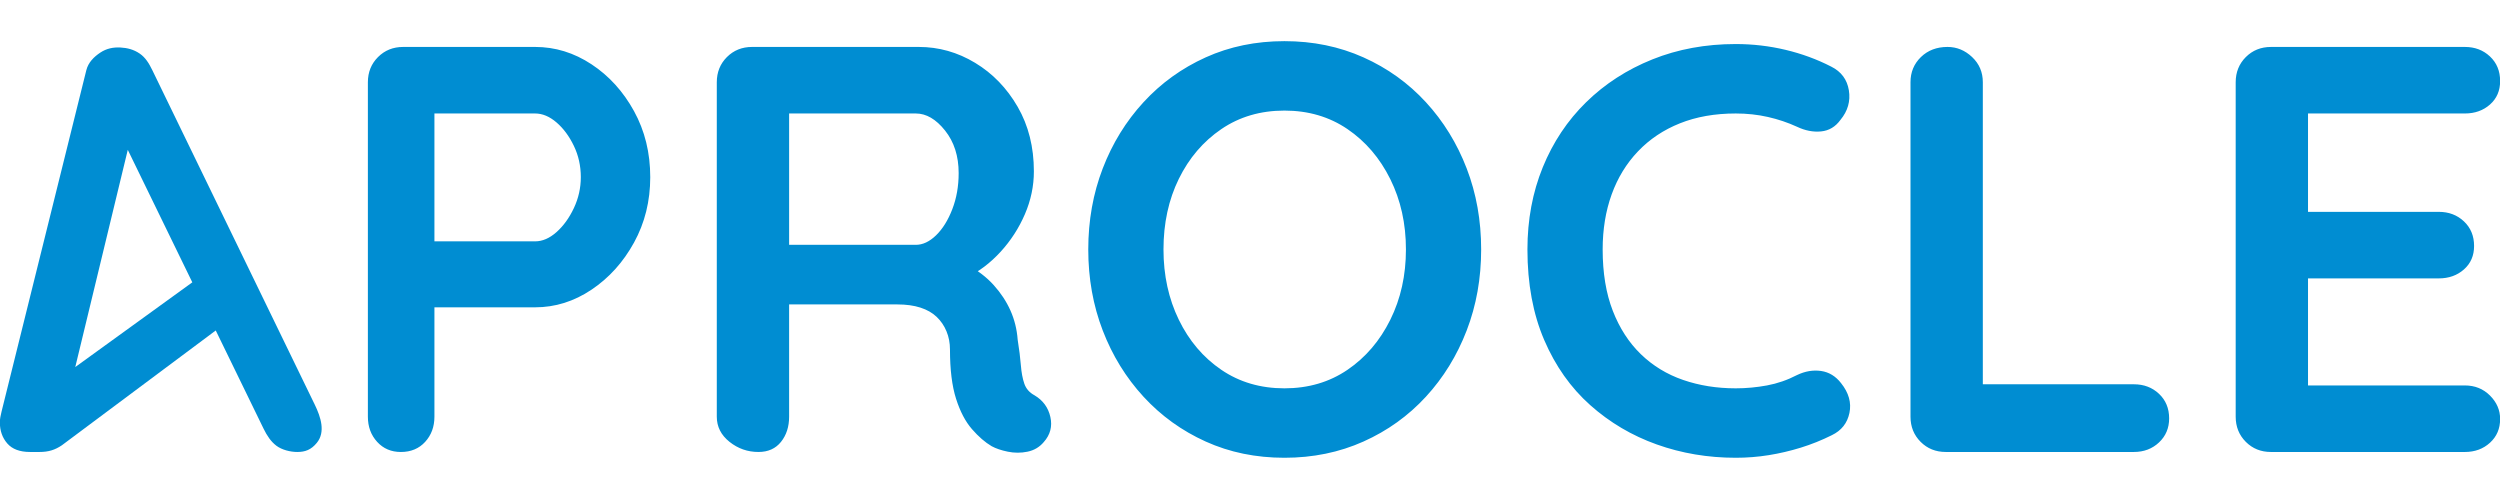
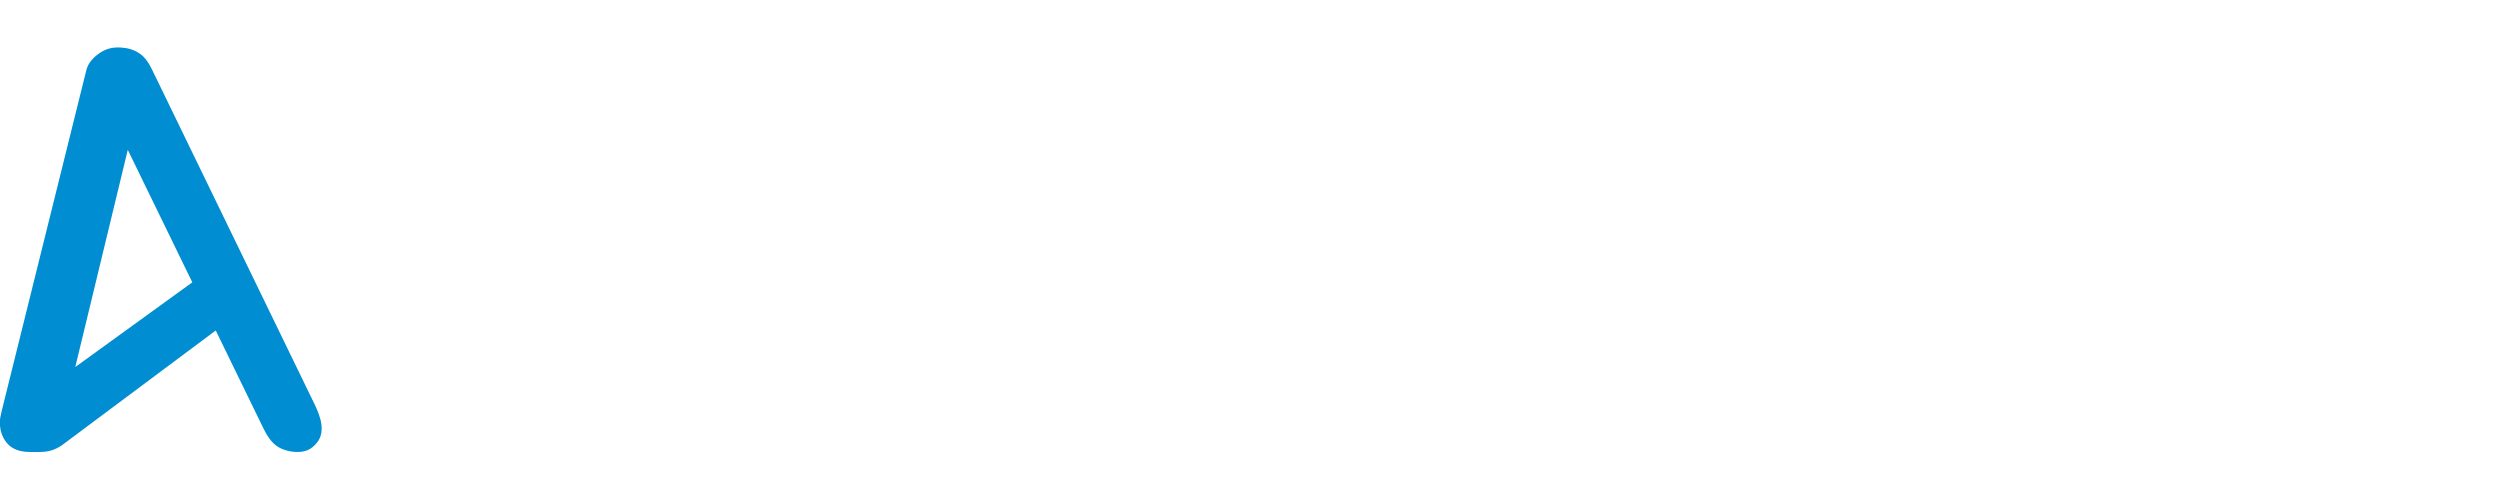
<svg xmlns="http://www.w3.org/2000/svg" xml:space="preserve" width="1053mm" height="210mm" version="1.1" style="shape-rendering:geometricPrecision; text-rendering:geometricPrecision; image-rendering:optimizeQuality; fill-rule:evenodd; clip-rule:evenodd" viewBox="0 0 29700 21000">
  <defs>
    <style type="text/css">
   
    .fil0 {fill:#008DD2;fill-rule:nonzero}
   
  </style>
  </defs>
  <g id="Vrstva_x0020_1">
    <g id="_2128863136464">
-       <path class="fil0" d="M-15261.35 1976.99c844.91,0 1636.98,243.69 2376.24,731.2 739.24,487.36 1336.44,1145.44 1791.26,1974.07 454.99,828.64 682.39,1754.72 682.39,2778.41 0,1007.4 -227.4,1925.45 -682.39,2754.08 -454.82,828.63 -1052.02,1490.74 -1791.26,1986.31 -739.26,495.56 -1531.33,743.28 -2376.24,743.28l-4484.49 0 243.87 -438.74 0 5044.95c0,422.45 -130.16,775.82 -390.1,1060.25 -259.95,284.26 -601.06,426.49 -1023.51,426.49 -406.18,0 -739.25,-142.23 -999.37,-426.49 -259.94,-284.43 -389.92,-637.8 -389.92,-1060.25l0 -14086.83c0,-422.45 142.23,-775.81 426.49,-1060.25 284.43,-284.26 637.78,-426.48 1060.25,-426.48l5556.78 0zm0 8188.95c308.74,0 609.27,-129.98 901.76,-389.92 292.48,-259.95 536.15,-597.2 731.19,-1011.44 194.88,-414.4 292.5,-848.93 292.5,-1303.91 0,-471.1 -97.62,-909.81 -292.5,-1316 -195.04,-406.18 -438.71,-735.23 -731.19,-987.12 -292.49,-251.89 -593.02,-377.84 -901.76,-377.84l-4533.11 0 292.49 -438.55 0 6214.7 -268.16 -389.92 4508.78 0zm9407.5 8871.35c-455,0 -861.18,-142.23 -1218.74,-426.49 -357.37,-284.43 -536.15,-637.8 -536.15,-1060.25l0 -14086.83c0,-422.45 142.22,-775.81 426.48,-1060.25 284.43,-284.26 637.78,-426.48 1060.25,-426.48l7019 0c844.91,0 1636.99,223.39 2376.24,670.32 739.42,446.78 1336.46,1064.11 1791.45,1852.15 454.82,788.06 682.39,1693.84 682.39,2717.52 0,617.34 -125.94,1218.56 -377.84,1803.53 -251.73,584.95 -593.02,1112.9 -1023.52,1584.14 -430.66,471.1 -914,836.7 -1450.15,1096.63l24.31 -560.47c454.98,243.68 832.84,532.14 1133.37,865.2 300.52,333.07 536.16,690.61 706.7,1072.32 170.57,381.86 272.2,792.08 304.74,1230.79 64.9,406.19 109.68,763.74 134,1072.32 24.31,308.75 73.1,568.69 146.23,780.01 73.12,211.13 215.34,373.65 426.47,487.36 357.56,211.3 580.94,515.85 670.34,913.99 89.22,398.14 -4.21,751.49 -280.42,1060.07 -178.6,211.31 -406.18,345.31 -682.4,402.17 -276.21,56.84 -552.42,56.84 -828.63,0 -276.22,-56.86 -503.63,-134.01 -682.4,-231.44 -276.21,-162.52 -552.42,-402.17 -828.63,-718.96 -276.22,-316.97 -499.61,-743.44 -670.16,-1279.59 -170.56,-536.16 -255.91,-1226.61 -255.91,-2071.52 0,-276.22 -48.82,-532.13 -146.25,-767.76 -97.44,-235.63 -235.63,-438.72 -414.4,-609.28 -178.61,-170.56 -406.18,-300.52 -682.41,-389.9 -276.21,-89.4 -601.05,-134.18 -974.87,-134.18l-4923.01 0 365.59 -560.47 0 5288.61c0,422.45 -113.71,775.82 -341.28,1060.25 -227.41,284.26 -544.2,426.49 -950.39,426.49zm950.39 -8725.12l5678.7 0c292.48,0 576.74,-133.98 852.95,-402.15 276.23,-267.99 503.63,-633.6 682.4,-1096.63 178.78,-463.21 268.16,-970.86 268.16,-1523.28 0,-714.94 -191.02,-1311.98 -572.7,-1791.27 -381.88,-479.48 -792.07,-719.13 -1230.81,-719.13l-5629.91 0 292.49 -779.84 0 6897.28 -341.28 -584.98zm29489.84 195.06c0,1218.55 -203.09,2355.93 -609.27,3411.98 -406.18,1056.05 -978.91,1986.32 -1718.16,2790.64 -739.42,804.14 -1616.69,1433.72 -2632.14,1888.7 -1015.64,455 -2124.53,682.4 -3326.81,682.4 -1202.46,0 -2307.31,-227.4 -3314.55,-682.4 -1007.42,-454.98 -1880.66,-1084.56 -2620.09,-1888.7 -739.24,-804.32 -1311.95,-1734.59 -1718.15,-2790.64 -406.18,-1056.05 -609.27,-2193.43 -609.27,-3411.98 0,-1218.74 203.09,-2355.95 609.27,-3412.17 406.2,-1056.05 978.91,-1986.31 1718.15,-2790.46 739.43,-804.33 1612.67,-1433.89 2620.09,-1888.88 1007.24,-454.99 2112.09,-682.4 3314.55,-682.4 1202.28,0 2311.17,227.41 3326.81,682.4 1015.45,454.99 1892.72,1084.55 2632.14,1888.88 739.25,804.15 1311.98,1734.41 1718.16,2790.46 406.18,1056.22 609.27,2193.43 609.27,3412.17zm-3168.3 0c0,-1088.75 -219.37,-2075.7 -658.1,-2961.21 -438.72,-885.49 -1039.77,-1588.35 -1803.51,-2108.23 -763.55,-519.89 -1649.05,-779.83 -2656.47,-779.83 -1007.41,0 -1892.9,259.94 -2656.64,779.83 -763.56,519.88 -1360.59,1218.56 -1791.28,2095.98 -430.5,877.45 -645.83,1868.61 -645.83,2973.46 0,1088.57 215.33,2075.51 645.83,2961.01 430.69,885.67 1027.72,1588.36 1791.28,2108.25 763.74,519.88 1649.23,779.82 2656.64,779.82 1007.42,0 1892.92,-259.94 2656.47,-779.82 763.74,-519.89 1364.79,-1222.58 1803.51,-2108.25 438.73,-885.5 658.1,-1872.44 658.1,-2961.01zm17913.22 -7701.6c422.46,211.32 670.16,544.38 743.29,999.38 73.11,454.8 -44.61,869.21 -353.37,1242.86 -211.14,292.48 -483.33,454.98 -816.39,487.53 -333.07,32.36 -670.33,-32.55 -1011.43,-195.05 -389.92,-178.77 -800.31,-316.81 -1230.81,-414.4 -430.5,-97.45 -881.47,-146.24 -1352.54,-146.24 -877.45,0 -1661.49,138.19 -2351.93,414.4 -690.62,276.21 -1279.61,670.15 -1766.95,1181.99 -487.53,511.84 -857.14,1117.1 -1108.87,1815.78 -251.9,698.64 -377.86,1470.43 -377.86,2315.35 0,990.97 142.23,1852.15 426.48,2583.35 284.44,731.18 678.38,1340.47 1181.99,1827.83 503.8,487.52 1096.81,848.92 1779.21,1084.54 682.4,235.64 1421.64,353.36 2217.93,353.36 438.53,0 877.26,-40.58 1315.98,-121.74 438.73,-81.34 861.17,-227.58 1267.37,-438.72 341.1,-162.51 678.36,-219.36 1011.43,-170.56 333.06,48.62 613.3,219.36 840.89,511.68 324.83,406.35 442.73,824.6 353.35,1255.28 -89.4,430.49 -337.26,743.27 -743.44,938.31 -422.47,211.14 -856.99,385.9 -1303.76,523.92 -446.94,138.2 -897.73,243.67 -1352.71,316.8 -455,73.11 -918.04,109.67 -1389.11,109.67 -1169.93,0 -2278.81,-186.83 -3326.8,-560.48 -1048,-373.82 -1982.3,-926.24 -2802.72,-1657.27 -820.59,-731.2 -1466.42,-1645.2 -1937.69,-2741.83 -471.07,-1096.81 -706.7,-2368.19 -706.7,-3814.14 0,-1251.1 215.34,-2404.77 645.83,-3460.8 430.5,-1056.22 1039.96,-1970.04 1827.84,-2741.83 788.06,-771.78 1718.32,-1373.03 2790.64,-1803.53 1072.3,-430.66 2242.23,-645.83 3509.6,-645.83 714.76,0 1413.41,81.18 2095.81,243.69 682.58,162.49 1324.22,397.96 1925.44,706.7zm12746.37 13380.13c422.46,0 775.98,133.99 1060.24,402.17 284.25,268.17 426.48,613.3 426.48,1035.75 0,406.18 -142.23,743.45 -426.48,1011.44 -284.26,268.16 -637.78,402.17 -1060.24,402.17l-7920.77 0c-422.46,0 -775.82,-142.23 -1060.25,-426.49 -284.26,-284.43 -426.49,-637.8 -426.49,-1060.25l0 -14086.83c0,-422.45 146.24,-775.81 438.74,-1060.25 292.47,-284.26 666.11,-426.48 1121.11,-426.48 389.92,0 735.22,142.22 1035.75,426.48 300.71,284.44 450.96,637.8 450.96,1060.25l0 13136.45 -536.14 -414.41 6897.09 0zm5776.15 -14208.77l8164.62 0c422.45,0 775.81,133.99 1060.08,402.16 284.43,268.16 426.47,613.3 426.47,1035.77 0,406.18 -142.04,735.21 -426.47,987.12 -284.27,251.9 -637.63,377.67 -1060.08,377.67l-6824.14 0 219.34 -414.24 0 4752.47 -195.03 -194.88 5703.03 0c422.46,0 775.81,134 1060.24,401.99 284.26,268.16 426.48,613.47 426.48,1035.94 0,406.18 -142.22,735.22 -426.48,986.94 -284.43,251.9 -637.78,377.85 -1060.24,377.85l-5629.91 0 121.91 -195.05 0 4923.2 -195.03 -219.36 6799.83 0c422.45,0 775.81,142.03 1060.08,426.48 284.43,284.25 426.47,613.3 426.47,987.12 0,406.18 -142.04,739.25 -426.47,999.2 -284.27,259.94 -637.63,389.92 -1060.08,389.92l-8164.62 0c-422.45,0 -775.81,-142.23 -1060.25,-426.49 -284.26,-284.43 -426.47,-637.8 -426.47,-1060.25l0 -14086.83c0,-422.45 142.21,-775.81 426.47,-1060.25 284.44,-284.26 637.8,-426.48 1060.25,-426.48z" />
      <path class="fil0" d="M-32417.78 6311.4l-2211.85 9148.59c-88.7,367.67 -1502.53,3577.3 -1510.8,3577.3l-394.01 0c-430.86,0 -752.21,-120.37 -959.73,-359.91 -207.51,-239.38 -311.86,-535.92 -311.86,-887.75 0,-143.96 31.86,-293.94 71.98,-455.83l3569.22 -14373.26c82.99,-334.42 324.09,-568.11 587.73,-743.76 263.66,-175.82 546.94,-232.31 851.75,-215.96 287.42,15.33 556.24,84.22 803.87,251.94 247.65,167.56 398.33,416.92 539.72,707.78l6840.83 14085.31c254.17,523.36 458.59,1151.93 84.55,1607.43 -240.24,292.4 -488.23,384.01 -824.03,384.01 -287.93,0 -648.03,-88.51 -879.47,-263.99 -231.45,-175.66 -395.73,-423.47 -539.87,-719.84l-5718.03 -11742.06zm-3722.65 12725.89l1510.8 -3577.3 4937.06 -3573.35 990.02 2025.2 -6493.49 4844.93c-283.62,189.76 -549.16,280.52 -944.39,280.52z" />
    </g>
  </g>
</svg>